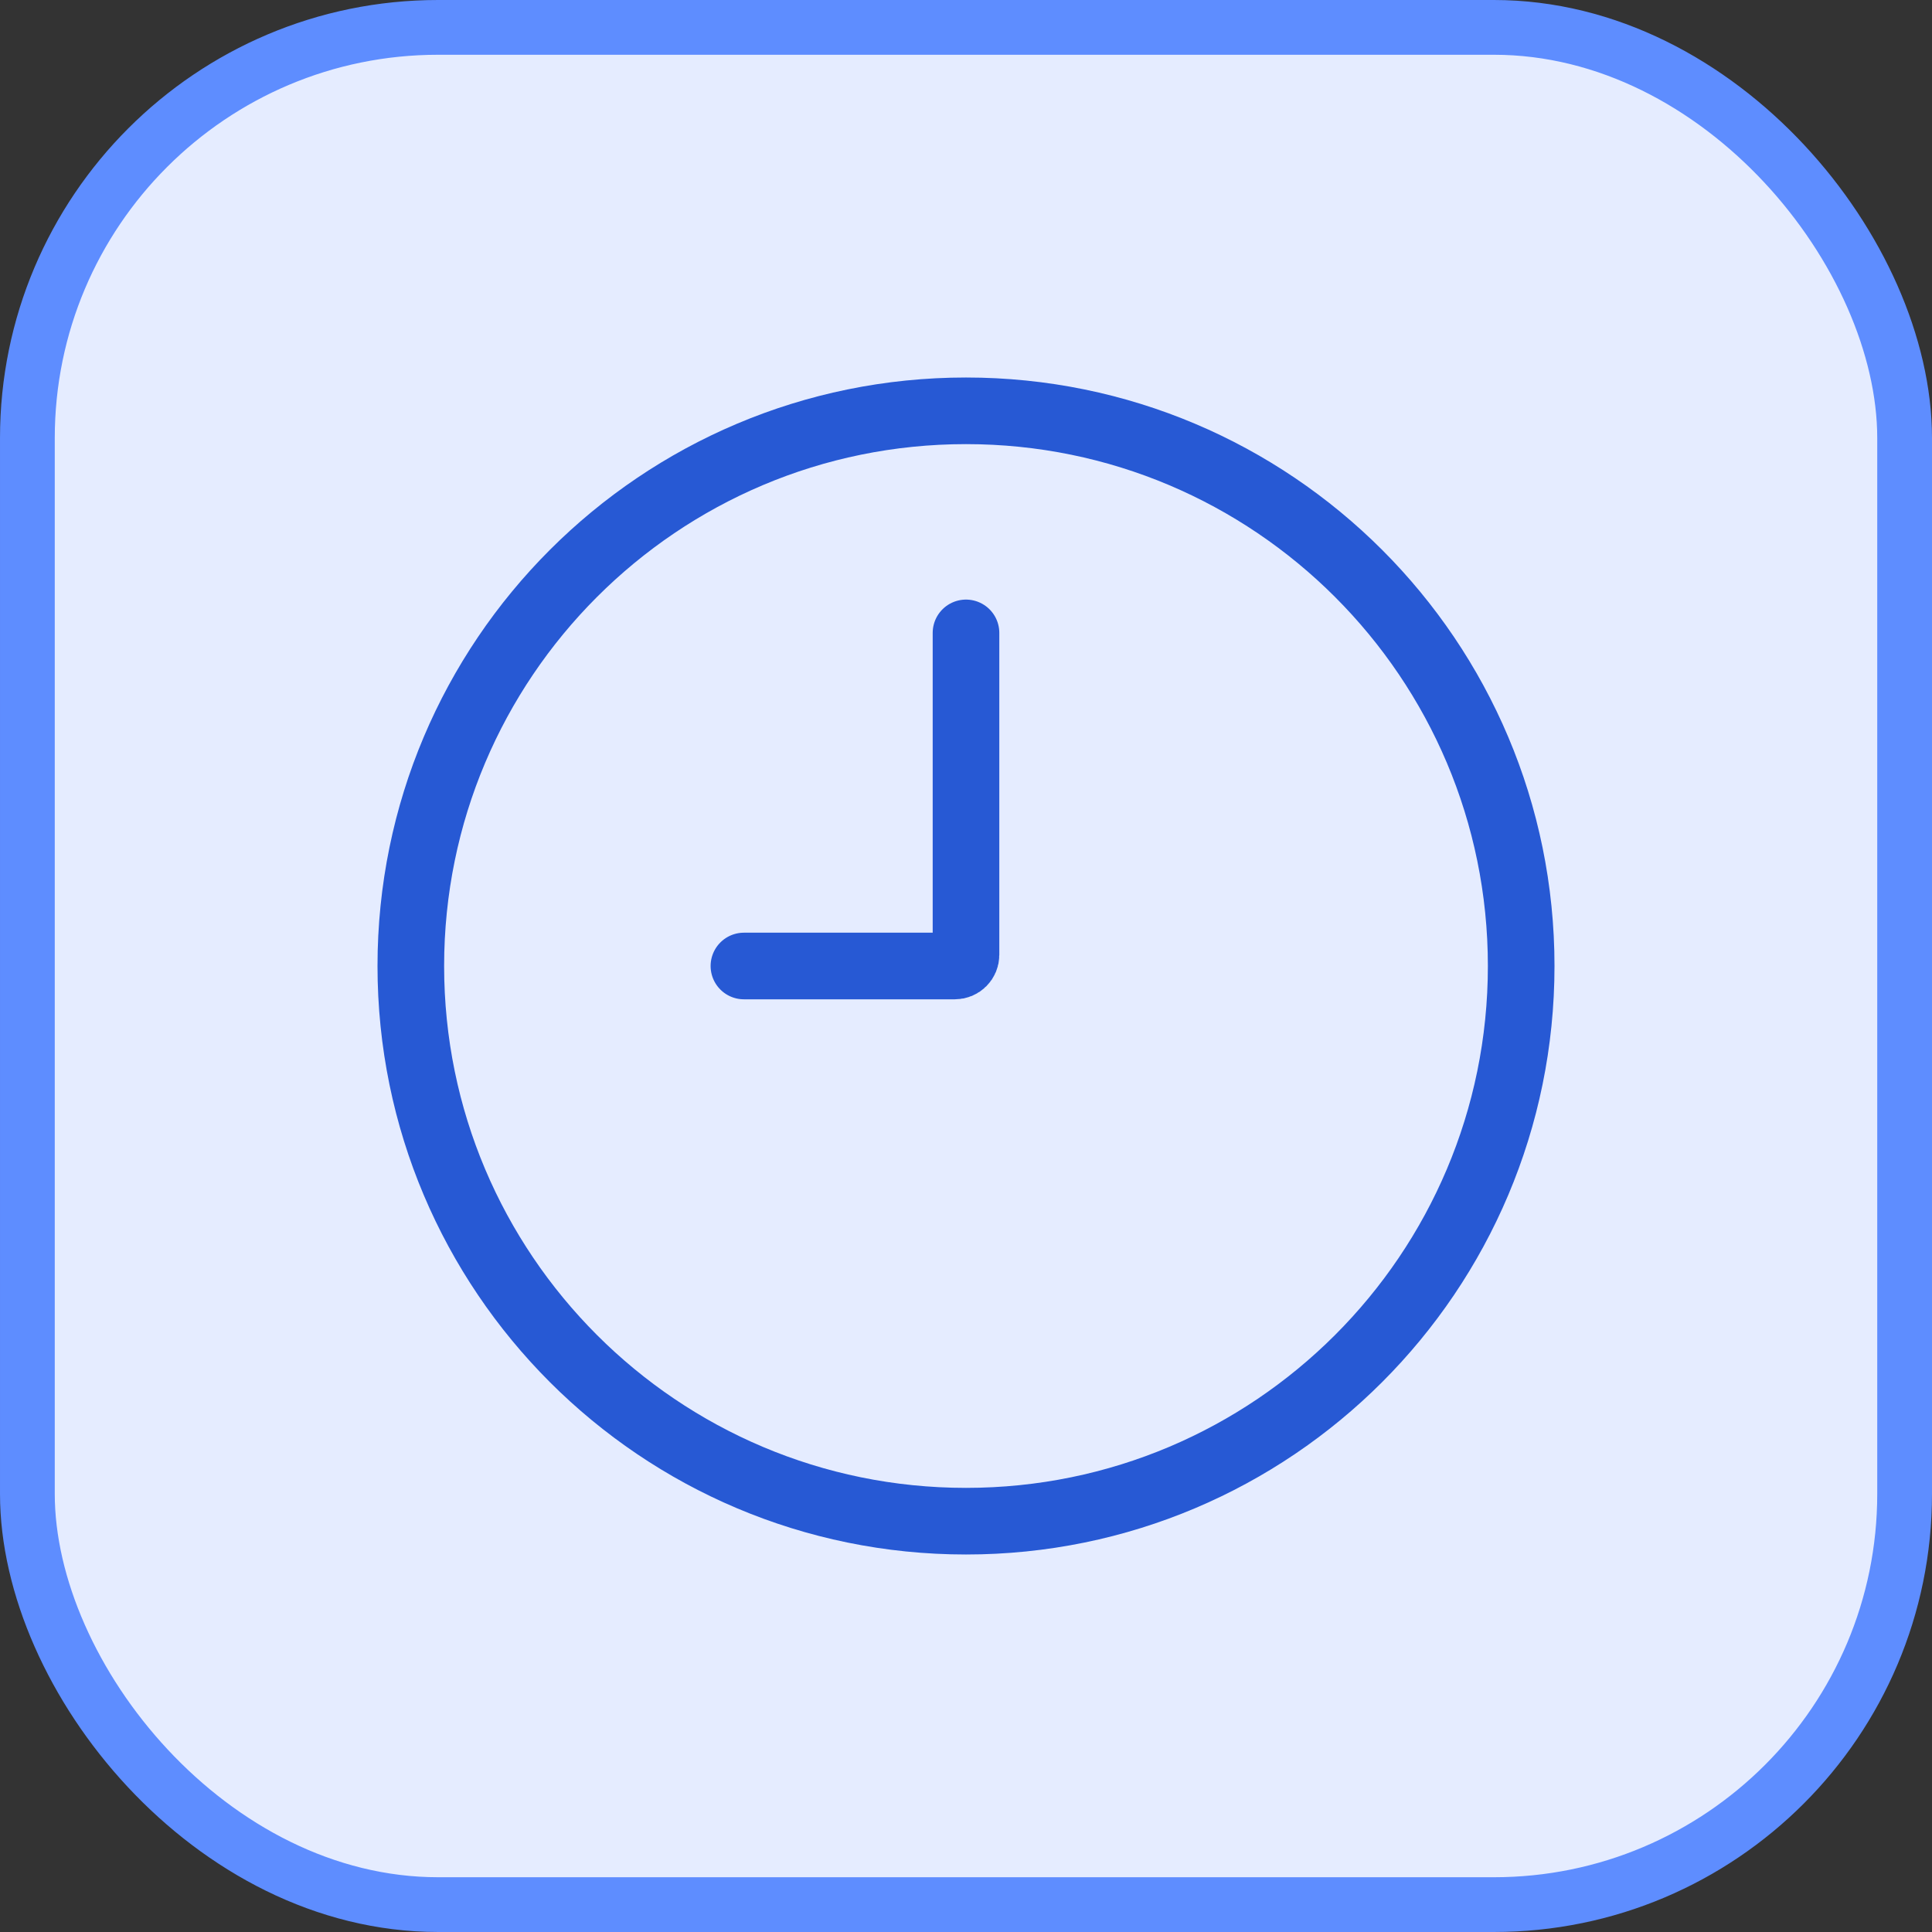
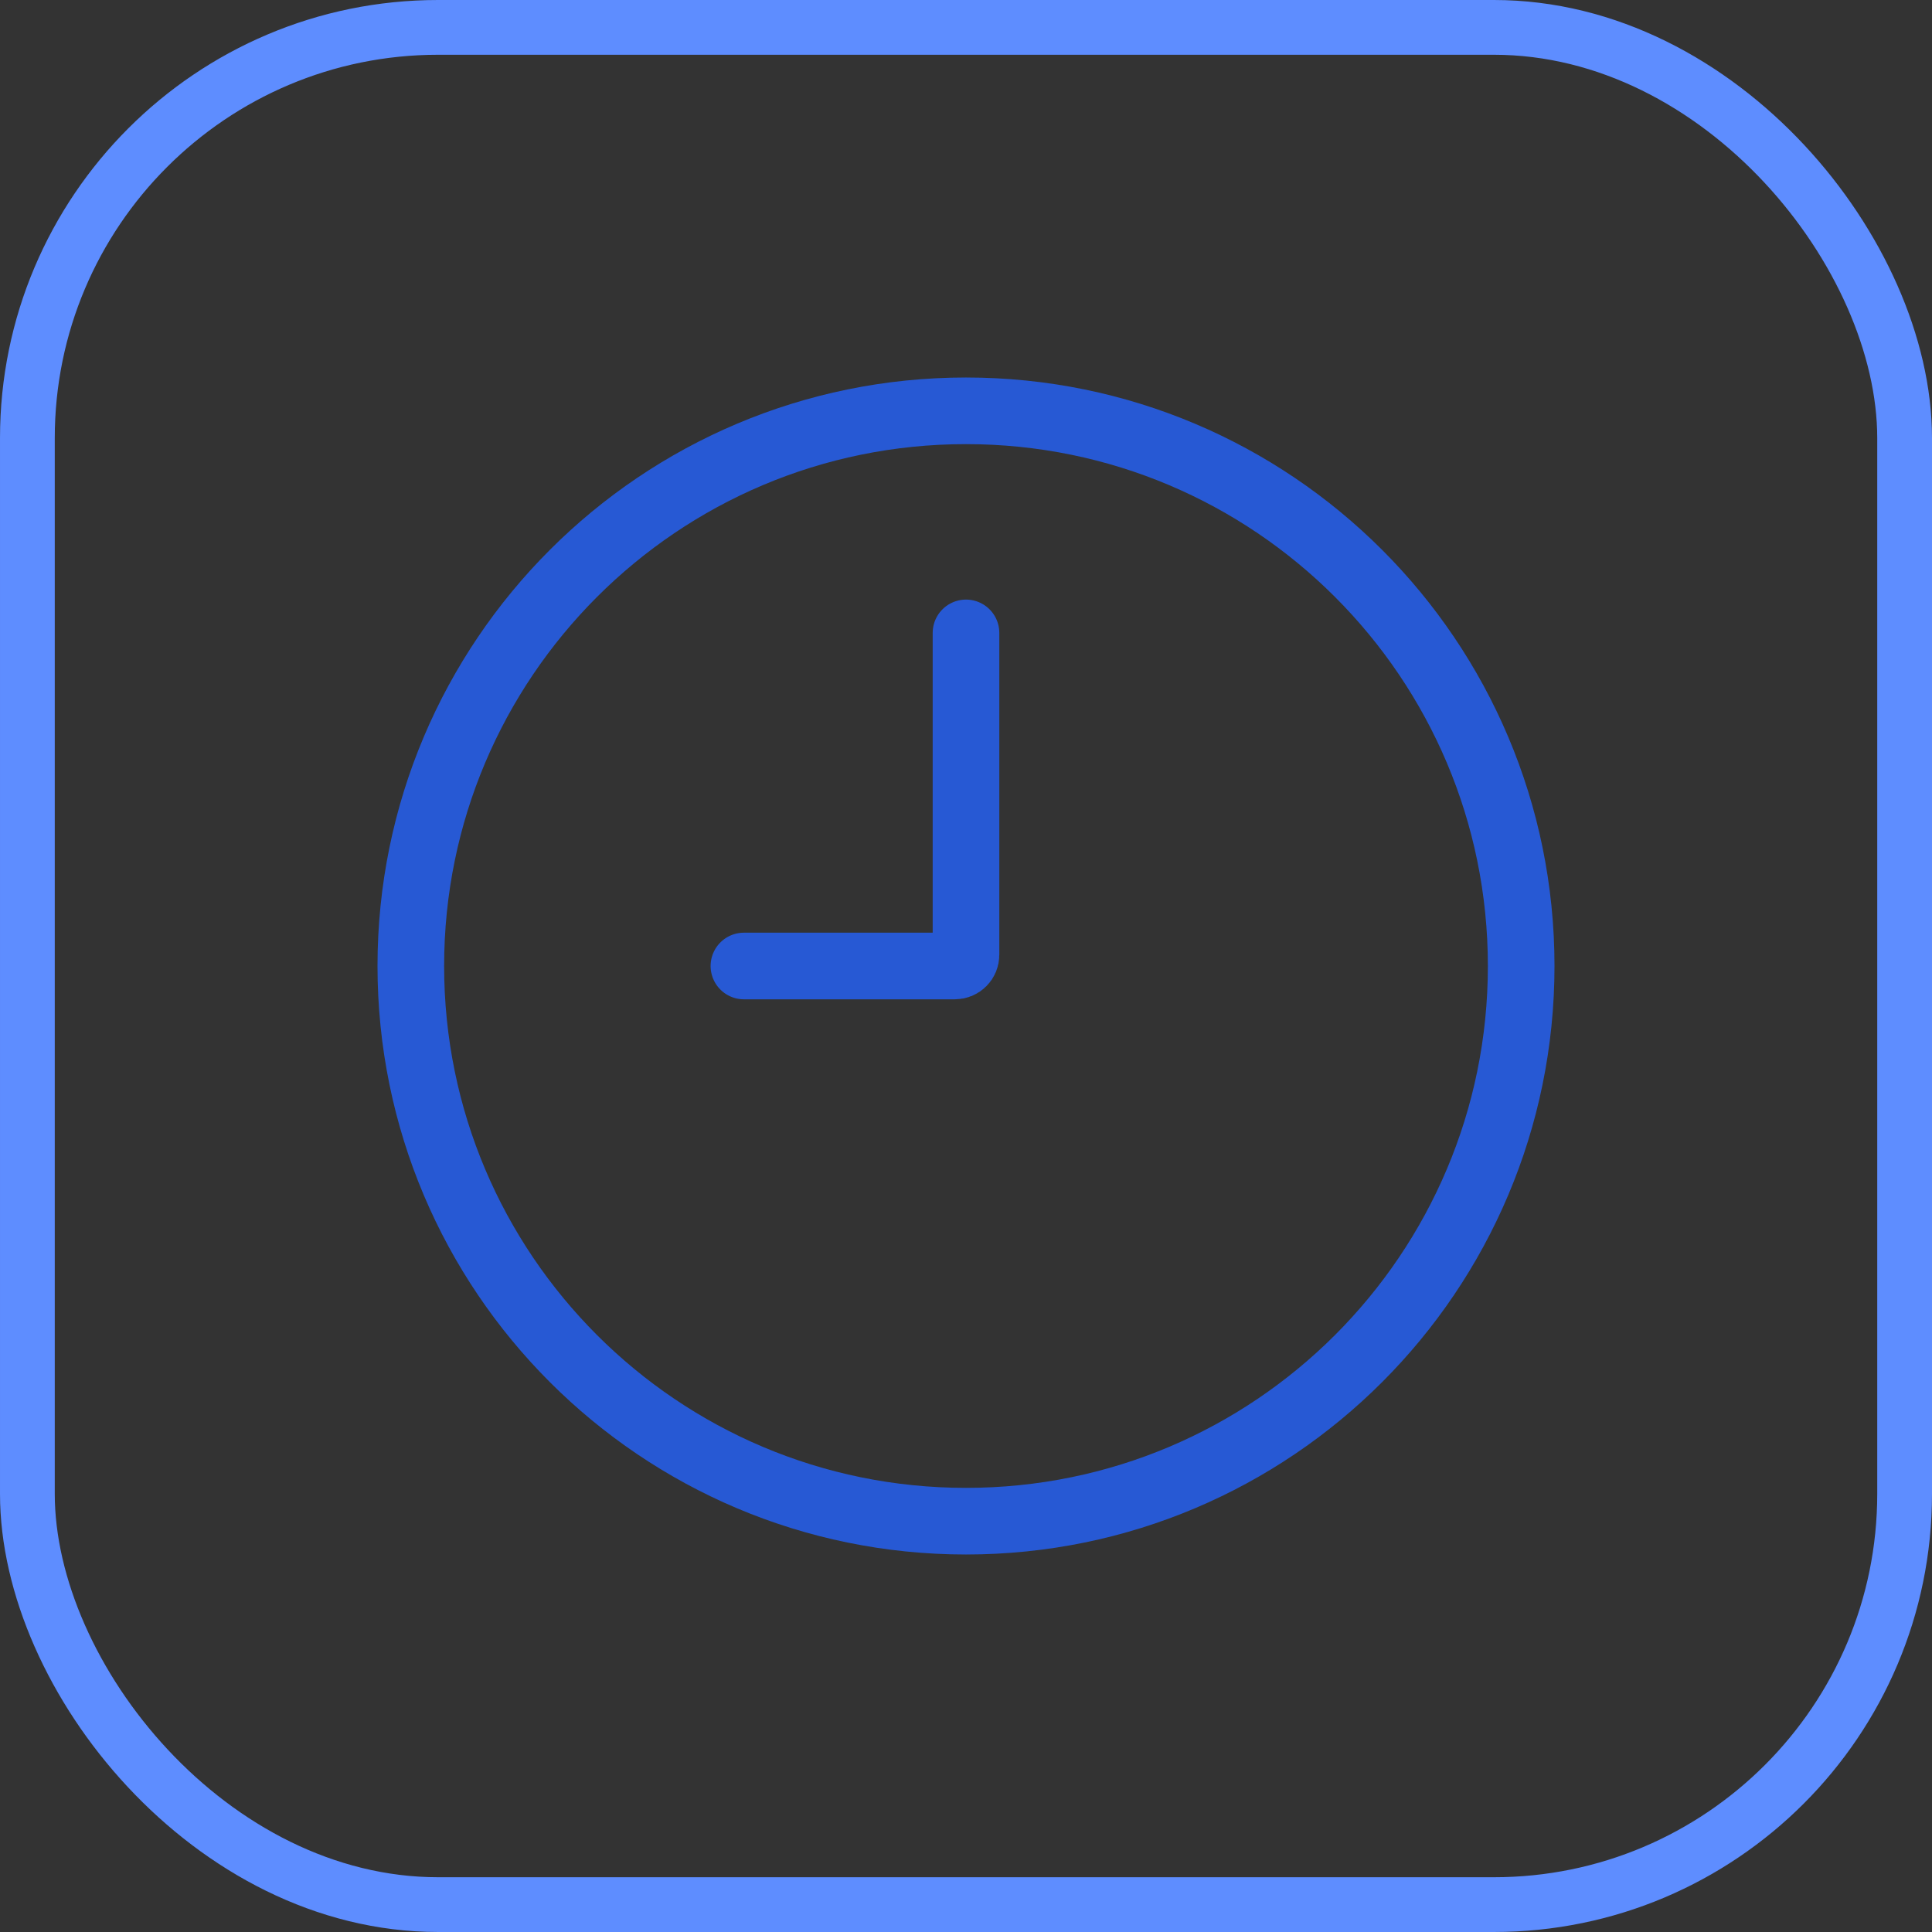
<svg xmlns="http://www.w3.org/2000/svg" width="58" height="58" viewBox="0 0 58 58" fill="none">
  <rect x="0" y="0" width="58" height="58" fill="#333333" stroke="none" />
-   <rect x="0.822" y="0.822" width="56.356" height="56.356" rx="12.331" fill="#E5ECFF" />
  <rect x="0.822" y="0.822" width="56.356" height="56.356" rx="12.331" stroke="#5E8DFF" stroke-width="1.644" />
  <path d="M29 19V28.667C29 28.755 28.965 28.84 28.902 28.902C28.84 28.965 28.755 29 28.667 29H22.333M45.667 29C45.667 38.205 38.205 45.667 29 45.667C19.795 45.667 12.333 38.205 12.333 29C12.333 19.795 19.795 12.333 29 12.333C38.205 12.333 45.667 19.795 45.667 29Z" stroke="#2759D4" stroke-width="2" stroke-miterlimit="10" stroke-linecap="round" stroke-linejoin="round" />
</svg>